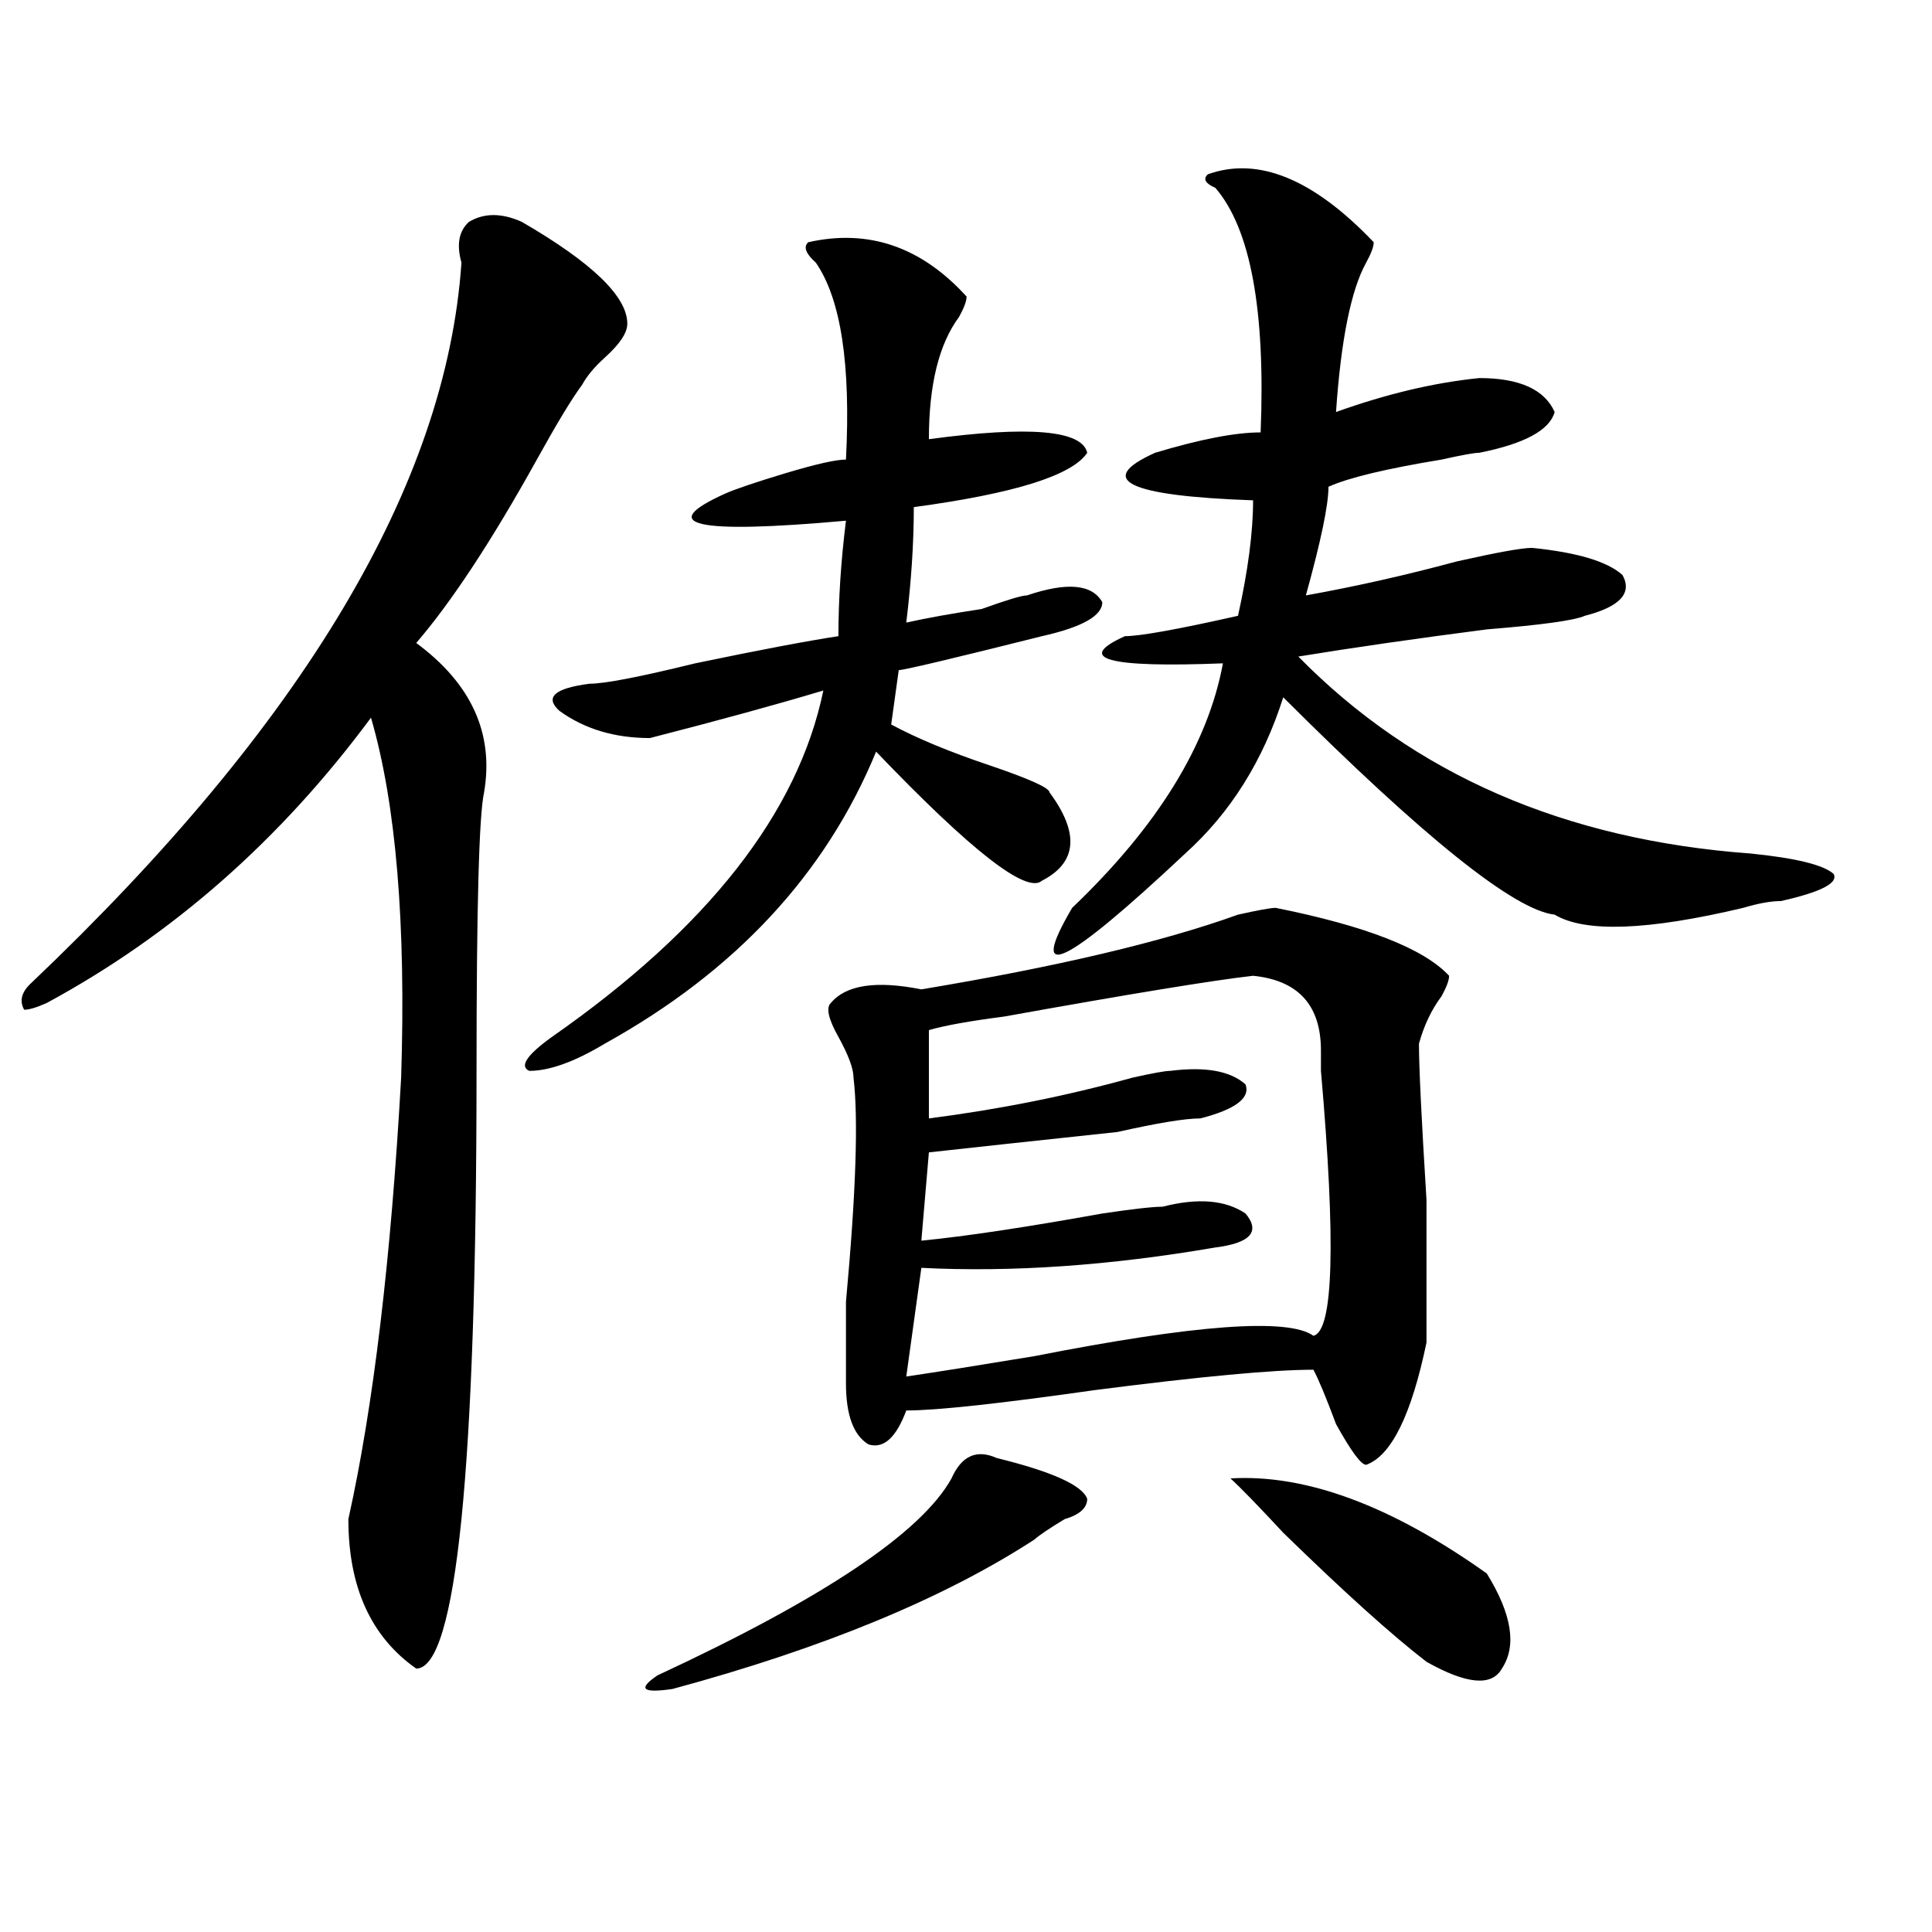
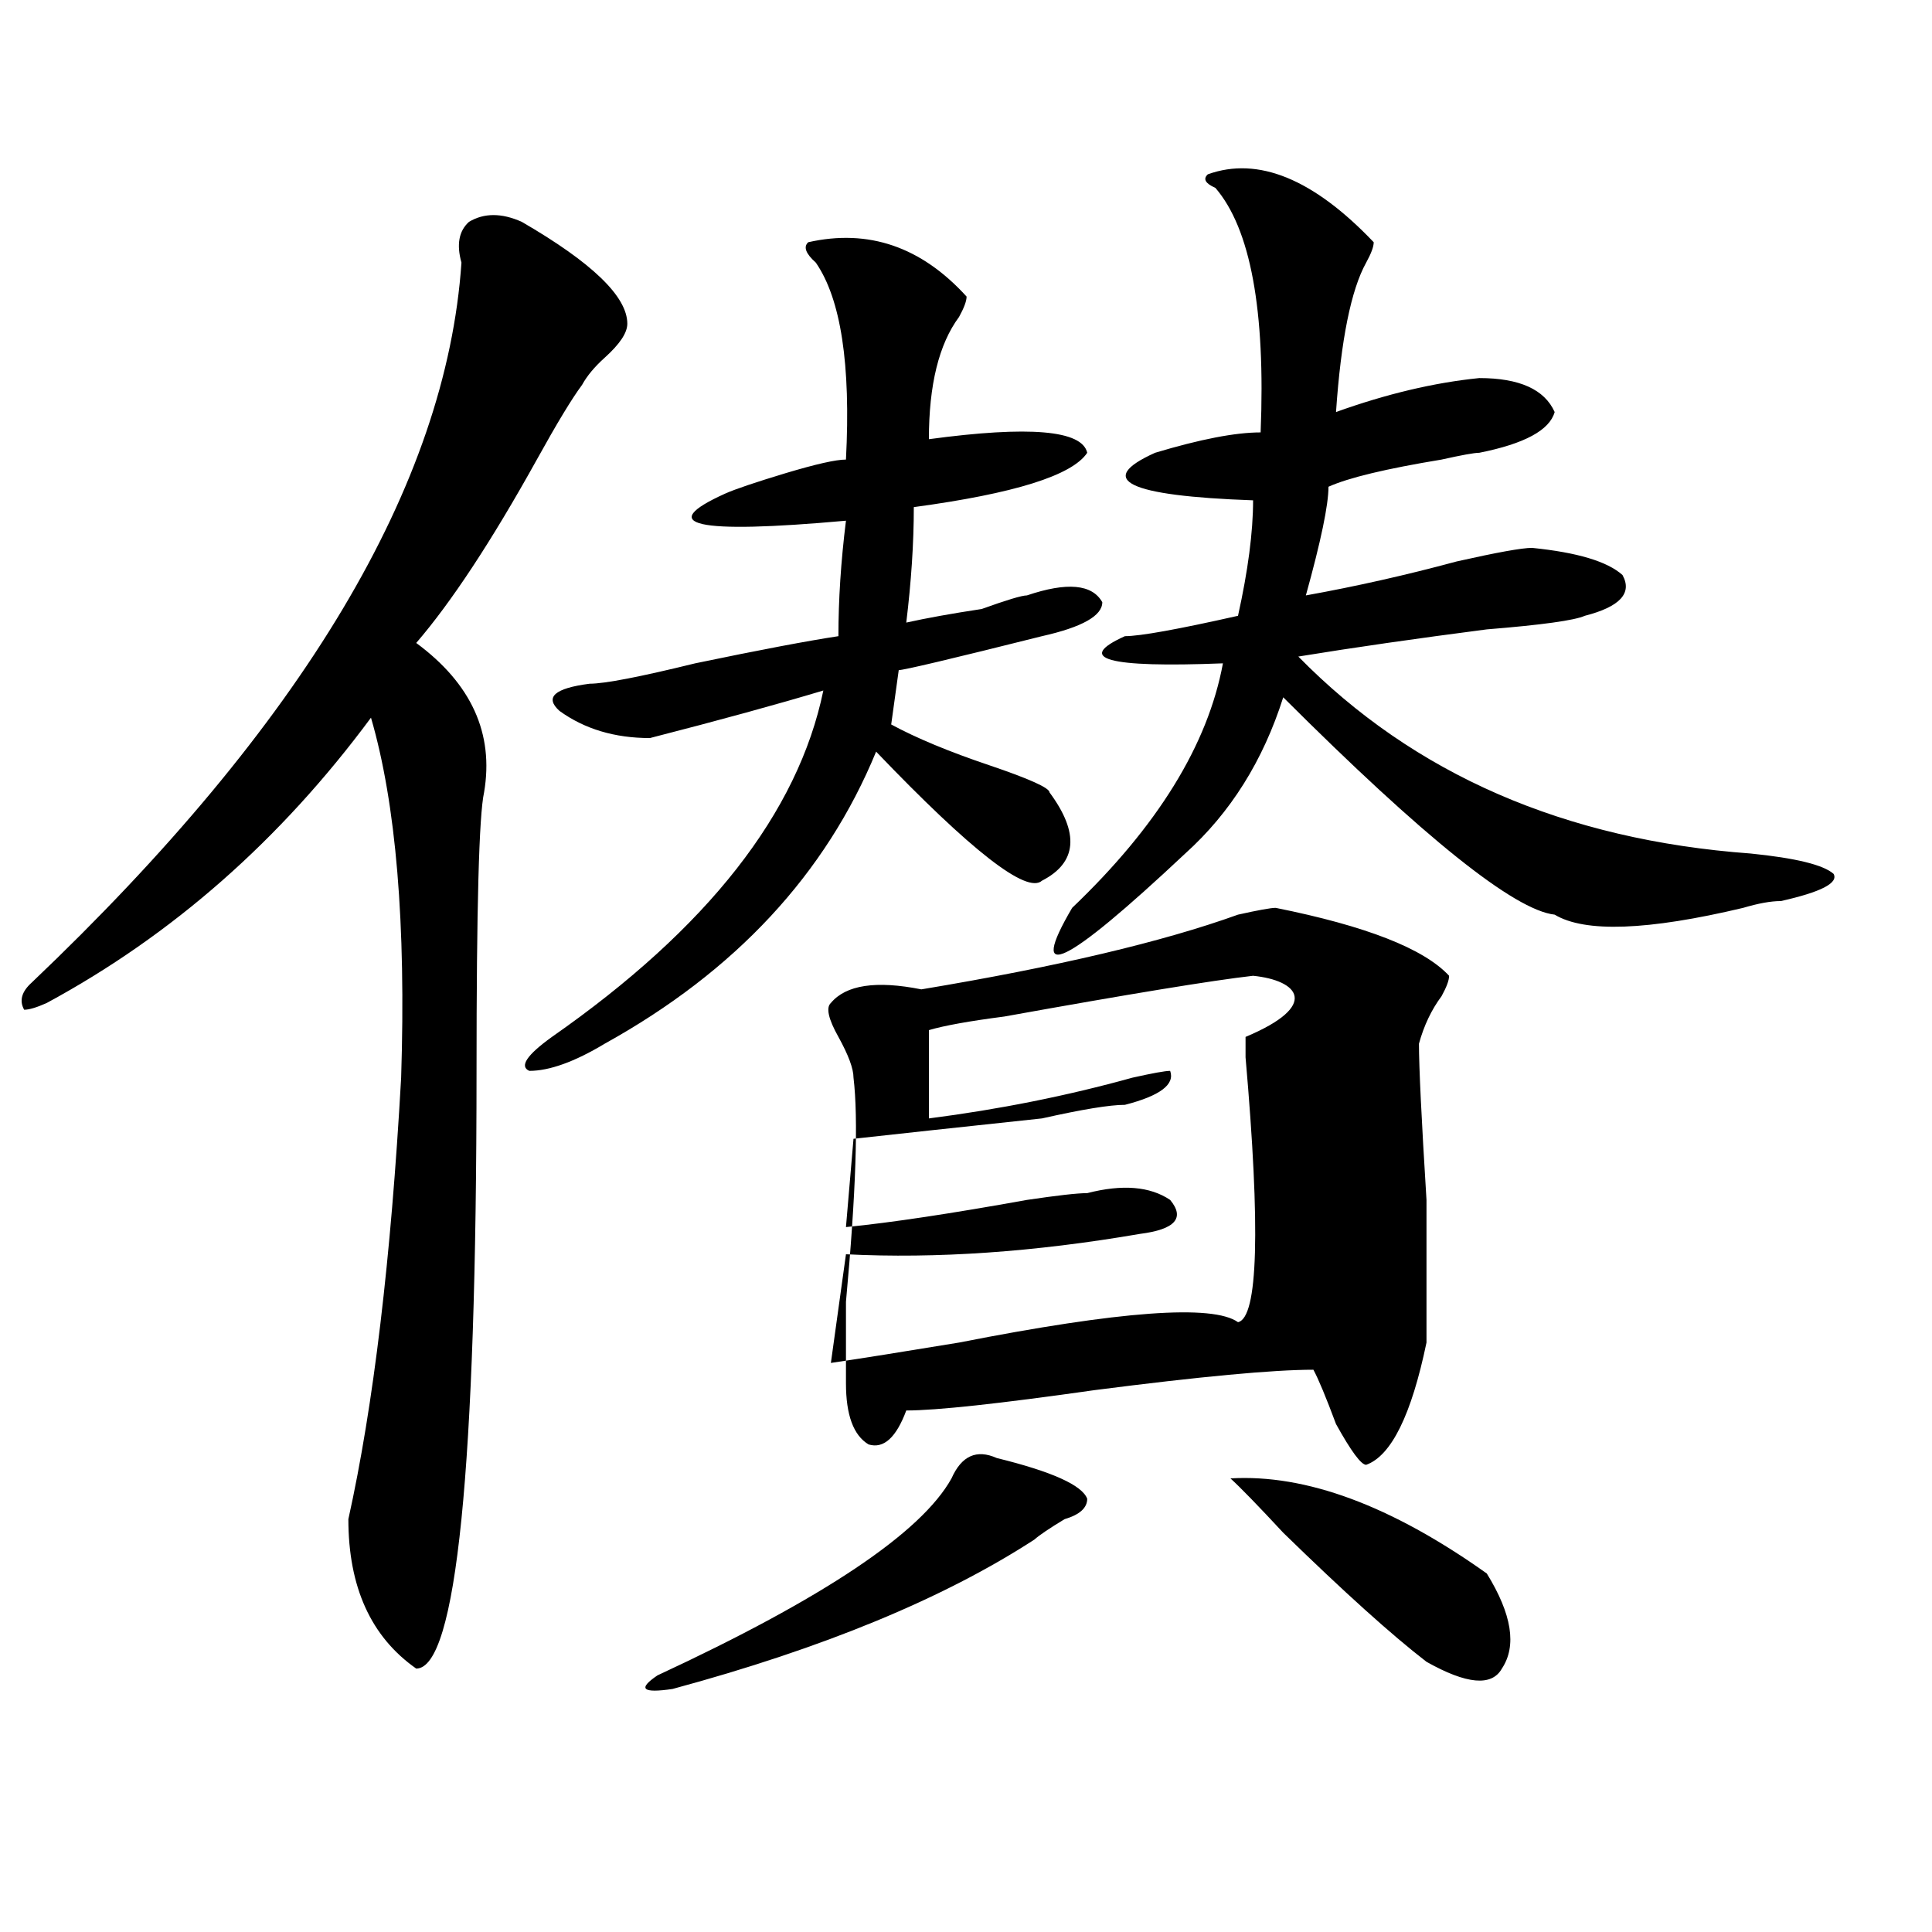
<svg xmlns="http://www.w3.org/2000/svg" version="1.1" id="图层_1" x="0px" y="0px" width="1000px" height="1000px" viewBox="0 0 1000 1000" enable-background="new 0 0 1000 1000" xml:space="preserve">
-   <path d="M270.066,114.828c36.401,21.094,54.633,38.672,54.633,52.734c0,4.724-3.902,10.547-11.707,17.578  c-5.244,4.724-9.146,9.393-11.707,14.063c-5.244,7.031-13.049,19.94-23.414,38.672c-23.414,42.188-44.268,73.828-62.438,94.922  c28.597,21.094,40.304,46.912,35.121,77.344c-2.622,11.755-3.902,59.766-3.902,144.141c0,206.268-10.427,309.375-31.219,309.375  c-23.414-16.425-35.121-42.188-35.121-77.344c12.987-58.557,22.072-134.747,27.316-228.516  c2.561-79.651-2.622-141.779-15.609-186.328c-46.828,63.281-102.803,112.5-167.801,147.656c-5.244,2.362-9.146,3.516-11.707,3.516  c-2.622-4.669-1.342-9.338,3.902-14.063c140.484-133.594,214.629-257.794,222.434-372.656c-2.622-9.338-1.342-16.37,3.902-21.094  C250.555,110.159,259.64,110.159,270.066,114.828z M500.305,153.5c0,2.362-1.342,5.878-3.902,10.547  c-10.427,14.063-15.609,35.156-15.609,63.281c52.011-7.031,79.327-4.669,81.949,7.031c-7.805,11.755-37.743,21.094-89.754,28.125  c0,18.787-1.342,38.672-3.902,59.766c10.365-2.307,23.414-4.669,39.023-7.031c12.987-4.669,20.792-7.031,23.414-7.031  c20.792-7.031,33.779-5.823,39.023,3.516c0,7.031-10.427,12.909-31.219,17.578c-46.828,11.755-71.584,17.578-74.145,17.578  l-3.902,28.125c12.987,7.031,29.877,14.063,50.73,21.094c20.792,7.031,31.219,11.755,31.219,14.063  c15.609,21.094,14.268,36.365-3.902,45.703c-7.805,7.031-36.463-15.216-85.852-66.797  c-26.036,63.281-72.864,113.708-140.484,151.172c-15.609,9.393-28.658,14.063-39.023,14.063c-5.244-2.307-1.342-8.185,11.707-17.578  c80.607-56.25,127.436-116.016,140.484-179.297c-23.414,7.031-53.353,15.271-89.754,24.609c-18.231,0-33.841-4.669-46.828-14.063  c-7.805-7.031-2.622-11.7,15.609-14.063c7.805,0,25.975-3.516,54.633-10.547c33.779-7.031,58.535-11.7,74.145-14.063  c0-18.732,1.28-38.672,3.902-59.766c-78.047,7.031-98.9,2.362-62.438-14.063c5.183-2.307,15.609-5.823,31.219-10.547  c15.609-4.669,25.975-7.031,31.219-7.031c2.561-49.219-2.622-83.167-15.609-101.953c-5.244-4.669-6.524-8.185-3.902-10.547  C449.574,118.344,476.891,127.737,500.305,153.5z M515.914,754.672c28.597,7.031,44.206,14.063,46.828,21.094  c0,4.724-3.902,8.24-11.707,10.547c-7.805,4.724-13.049,8.24-15.609,10.547c-46.828,30.432-109.266,56.25-187.313,77.344  c-15.609,2.307-18.231,0-7.805-7.031c85.852-39.88,136.582-73.828,152.191-101.953C497.683,753.518,505.487,750.002,515.914,754.672  z M660.301,469.906c46.828,9.393,76.705,21.094,89.754,35.156c0,2.362-1.342,5.878-3.902,10.547  c-5.244,7.031-9.146,15.271-11.707,24.609c0,11.755,1.28,38.672,3.902,80.859c0,39.88,0,64.49,0,73.828  c-7.805,37.518-18.231,58.612-31.219,63.281c-2.622,0-7.805-7.031-15.609-21.094c-5.244-14.063-9.146-23.401-11.707-28.125  c-20.854,0-58.535,3.516-113.168,10.547c-49.45,7.031-81.949,10.547-97.559,10.547c-5.244,14.063-11.707,19.94-19.512,17.578  c-7.805-4.669-11.707-15.216-11.707-31.641c0-7.031,0-21.094,0-42.188c5.183-56.25,6.463-94.922,3.902-116.016  c0-4.669-2.622-11.7-7.805-21.094c-5.244-9.338-6.524-15.216-3.902-17.578c7.805-9.338,23.414-11.7,46.828-7.031  c70.242-11.7,124.875-24.609,163.898-38.672C651.154,471.115,657.679,469.906,660.301,469.906z M648.594,505.062  c-20.854,2.362-63.779,9.393-128.777,21.094c-18.231,2.362-31.219,4.724-39.023,7.031c0,11.755,0,26.971,0,45.703  c36.401-4.669,71.522-11.7,105.363-21.094c10.365-2.307,16.89-3.516,19.512-3.516c18.17-2.307,31.219,0,39.023,7.031  c2.561,7.031-5.244,12.909-23.414,17.578c-7.805,0-22.134,2.362-42.926,7.031c-44.268,4.724-76.767,8.24-97.559,10.547  l-3.902,45.703c23.414-2.307,54.633-7.031,93.656-14.063c15.609-2.307,25.975-3.516,31.219-3.516  c18.17-4.669,32.499-3.516,42.926,3.516c7.805,9.393,2.561,15.271-15.609,17.578c-54.633,9.393-105.363,12.909-152.191,10.547  l-7.805,56.25c15.609-2.307,37.682-5.823,66.34-10.547c83.229-16.37,131.338-19.885,144.387-10.547  c10.365-2.307,11.707-48.01,3.902-137.109c0-4.669,0-8.185,0-10.547C683.715,520.333,672.008,507.424,648.594,505.062z   M711.031,125.375c0,2.362-1.342,5.878-3.902,10.547c-7.805,14.063-13.049,39.88-15.609,77.344  c25.975-9.338,50.73-15.216,74.145-17.578c20.792,0,33.779,5.878,39.023,17.578c-2.622,9.393-15.609,16.425-39.023,21.094  c-2.622,0-9.146,1.208-19.512,3.516c-28.658,4.724-48.17,9.393-58.535,14.063c0,9.393-3.902,28.125-11.707,56.25  c25.975-4.669,52.011-10.547,78.047-17.578c20.792-4.669,33.779-7.031,39.023-7.031c23.414,2.362,39.023,7.031,46.828,14.063  c5.183,9.393-1.342,16.425-19.512,21.094c-5.244,2.362-22.134,4.724-50.73,7.031c-36.463,4.724-68.962,9.393-97.559,14.063  c59.815,60.974,137.862,94.922,234.141,101.953c23.414,2.362,37.682,5.878,42.926,10.547c2.561,4.724-6.524,9.393-27.316,14.063  c-5.244,0-11.707,1.208-19.512,3.516c-49.45,11.755-81.949,12.909-97.559,3.516c-20.854-2.307-67.682-39.825-140.484-112.5  c-10.427,32.849-27.316,59.766-50.73,80.859c-62.438,58.612-81.949,68.005-58.535,28.125  c44.206-42.188,70.242-84.375,78.047-126.563c-59.877,2.362-76.767-2.307-50.73-14.063c7.805,0,27.316-3.516,58.535-10.547  c5.183-23.401,7.805-43.341,7.805-59.766c-65.06-2.307-81.949-10.547-50.73-24.609c23.414-7.031,41.584-10.547,54.633-10.547  c2.561-63.281-5.244-105.469-23.414-126.563c-5.244-2.307-6.524-4.669-3.902-7.031C651.154,80.88,679.813,92.581,711.031,125.375z   M636.887,765.219c39.023-2.307,83.229,14.063,132.68,49.219c12.987,21.094,15.609,37.463,7.805,49.219  c-5.244,9.338-18.231,8.185-39.023-3.516c-18.231-14.063-42.926-36.365-74.145-66.797  C651.154,779.281,642.069,769.943,636.887,765.219z" />
+   <path d="M270.066,114.828c36.401,21.094,54.633,38.672,54.633,52.734c0,4.724-3.902,10.547-11.707,17.578  c-5.244,4.724-9.146,9.393-11.707,14.063c-5.244,7.031-13.049,19.94-23.414,38.672c-23.414,42.188-44.268,73.828-62.438,94.922  c28.597,21.094,40.304,46.912,35.121,77.344c-2.622,11.755-3.902,59.766-3.902,144.141c0,206.268-10.427,309.375-31.219,309.375  c-23.414-16.425-35.121-42.188-35.121-77.344c12.987-58.557,22.072-134.747,27.316-228.516  c2.561-79.651-2.622-141.779-15.609-186.328c-46.828,63.281-102.803,112.5-167.801,147.656c-5.244,2.362-9.146,3.516-11.707,3.516  c-2.622-4.669-1.342-9.338,3.902-14.063c140.484-133.594,214.629-257.794,222.434-372.656c-2.622-9.338-1.342-16.37,3.902-21.094  C250.555,110.159,259.64,110.159,270.066,114.828z M500.305,153.5c0,2.362-1.342,5.878-3.902,10.547  c-10.427,14.063-15.609,35.156-15.609,63.281c52.011-7.031,79.327-4.669,81.949,7.031c-7.805,11.755-37.743,21.094-89.754,28.125  c0,18.787-1.342,38.672-3.902,59.766c10.365-2.307,23.414-4.669,39.023-7.031c12.987-4.669,20.792-7.031,23.414-7.031  c20.792-7.031,33.779-5.823,39.023,3.516c0,7.031-10.427,12.909-31.219,17.578c-46.828,11.755-71.584,17.578-74.145,17.578  l-3.902,28.125c12.987,7.031,29.877,14.063,50.73,21.094c20.792,7.031,31.219,11.755,31.219,14.063  c15.609,21.094,14.268,36.365-3.902,45.703c-7.805,7.031-36.463-15.216-85.852-66.797  c-26.036,63.281-72.864,113.708-140.484,151.172c-15.609,9.393-28.658,14.063-39.023,14.063c-5.244-2.307-1.342-8.185,11.707-17.578  c80.607-56.25,127.436-116.016,140.484-179.297c-23.414,7.031-53.353,15.271-89.754,24.609c-18.231,0-33.841-4.669-46.828-14.063  c-7.805-7.031-2.622-11.7,15.609-14.063c7.805,0,25.975-3.516,54.633-10.547c33.779-7.031,58.535-11.7,74.145-14.063  c0-18.732,1.28-38.672,3.902-59.766c-78.047,7.031-98.9,2.362-62.438-14.063c5.183-2.307,15.609-5.823,31.219-10.547  c15.609-4.669,25.975-7.031,31.219-7.031c2.561-49.219-2.622-83.167-15.609-101.953c-5.244-4.669-6.524-8.185-3.902-10.547  C449.574,118.344,476.891,127.737,500.305,153.5z M515.914,754.672c28.597,7.031,44.206,14.063,46.828,21.094  c0,4.724-3.902,8.24-11.707,10.547c-7.805,4.724-13.049,8.24-15.609,10.547c-46.828,30.432-109.266,56.25-187.313,77.344  c-15.609,2.307-18.231,0-7.805-7.031c85.852-39.88,136.582-73.828,152.191-101.953C497.683,753.518,505.487,750.002,515.914,754.672  z M660.301,469.906c46.828,9.393,76.705,21.094,89.754,35.156c0,2.362-1.342,5.878-3.902,10.547  c-5.244,7.031-9.146,15.271-11.707,24.609c0,11.755,1.28,38.672,3.902,80.859c0,39.88,0,64.49,0,73.828  c-7.805,37.518-18.231,58.612-31.219,63.281c-2.622,0-7.805-7.031-15.609-21.094c-5.244-14.063-9.146-23.401-11.707-28.125  c-20.854,0-58.535,3.516-113.168,10.547c-49.45,7.031-81.949,10.547-97.559,10.547c-5.244,14.063-11.707,19.94-19.512,17.578  c-7.805-4.669-11.707-15.216-11.707-31.641c0-7.031,0-21.094,0-42.188c5.183-56.25,6.463-94.922,3.902-116.016  c0-4.669-2.622-11.7-7.805-21.094c-5.244-9.338-6.524-15.216-3.902-17.578c7.805-9.338,23.414-11.7,46.828-7.031  c70.242-11.7,124.875-24.609,163.898-38.672C651.154,471.115,657.679,469.906,660.301,469.906z M648.594,505.062  c-20.854,2.362-63.779,9.393-128.777,21.094c-18.231,2.362-31.219,4.724-39.023,7.031c0,11.755,0,26.971,0,45.703  c36.401-4.669,71.522-11.7,105.363-21.094c10.365-2.307,16.89-3.516,19.512-3.516c2.561,7.031-5.244,12.909-23.414,17.578c-7.805,0-22.134,2.362-42.926,7.031c-44.268,4.724-76.767,8.24-97.559,10.547  l-3.902,45.703c23.414-2.307,54.633-7.031,93.656-14.063c15.609-2.307,25.975-3.516,31.219-3.516  c18.17-4.669,32.499-3.516,42.926,3.516c7.805,9.393,2.561,15.271-15.609,17.578c-54.633,9.393-105.363,12.909-152.191,10.547  l-7.805,56.25c15.609-2.307,37.682-5.823,66.34-10.547c83.229-16.37,131.338-19.885,144.387-10.547  c10.365-2.307,11.707-48.01,3.902-137.109c0-4.669,0-8.185,0-10.547C683.715,520.333,672.008,507.424,648.594,505.062z   M711.031,125.375c0,2.362-1.342,5.878-3.902,10.547c-7.805,14.063-13.049,39.88-15.609,77.344  c25.975-9.338,50.73-15.216,74.145-17.578c20.792,0,33.779,5.878,39.023,17.578c-2.622,9.393-15.609,16.425-39.023,21.094  c-2.622,0-9.146,1.208-19.512,3.516c-28.658,4.724-48.17,9.393-58.535,14.063c0,9.393-3.902,28.125-11.707,56.25  c25.975-4.669,52.011-10.547,78.047-17.578c20.792-4.669,33.779-7.031,39.023-7.031c23.414,2.362,39.023,7.031,46.828,14.063  c5.183,9.393-1.342,16.425-19.512,21.094c-5.244,2.362-22.134,4.724-50.73,7.031c-36.463,4.724-68.962,9.393-97.559,14.063  c59.815,60.974,137.862,94.922,234.141,101.953c23.414,2.362,37.682,5.878,42.926,10.547c2.561,4.724-6.524,9.393-27.316,14.063  c-5.244,0-11.707,1.208-19.512,3.516c-49.45,11.755-81.949,12.909-97.559,3.516c-20.854-2.307-67.682-39.825-140.484-112.5  c-10.427,32.849-27.316,59.766-50.73,80.859c-62.438,58.612-81.949,68.005-58.535,28.125  c44.206-42.188,70.242-84.375,78.047-126.563c-59.877,2.362-76.767-2.307-50.73-14.063c7.805,0,27.316-3.516,58.535-10.547  c5.183-23.401,7.805-43.341,7.805-59.766c-65.06-2.307-81.949-10.547-50.73-24.609c23.414-7.031,41.584-10.547,54.633-10.547  c2.561-63.281-5.244-105.469-23.414-126.563c-5.244-2.307-6.524-4.669-3.902-7.031C651.154,80.88,679.813,92.581,711.031,125.375z   M636.887,765.219c39.023-2.307,83.229,14.063,132.68,49.219c12.987,21.094,15.609,37.463,7.805,49.219  c-5.244,9.338-18.231,8.185-39.023-3.516c-18.231-14.063-42.926-36.365-74.145-66.797  C651.154,779.281,642.069,769.943,636.887,765.219z" />
</svg>